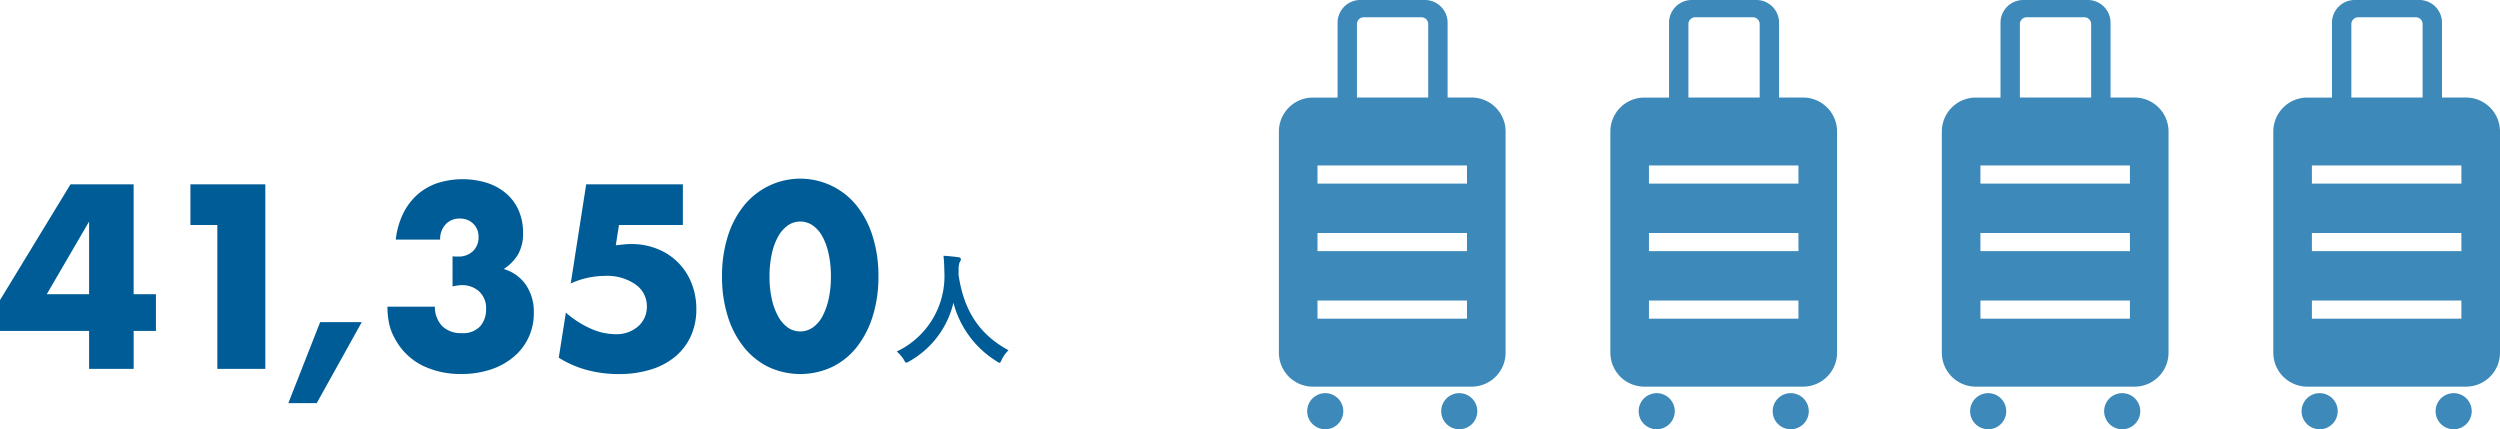
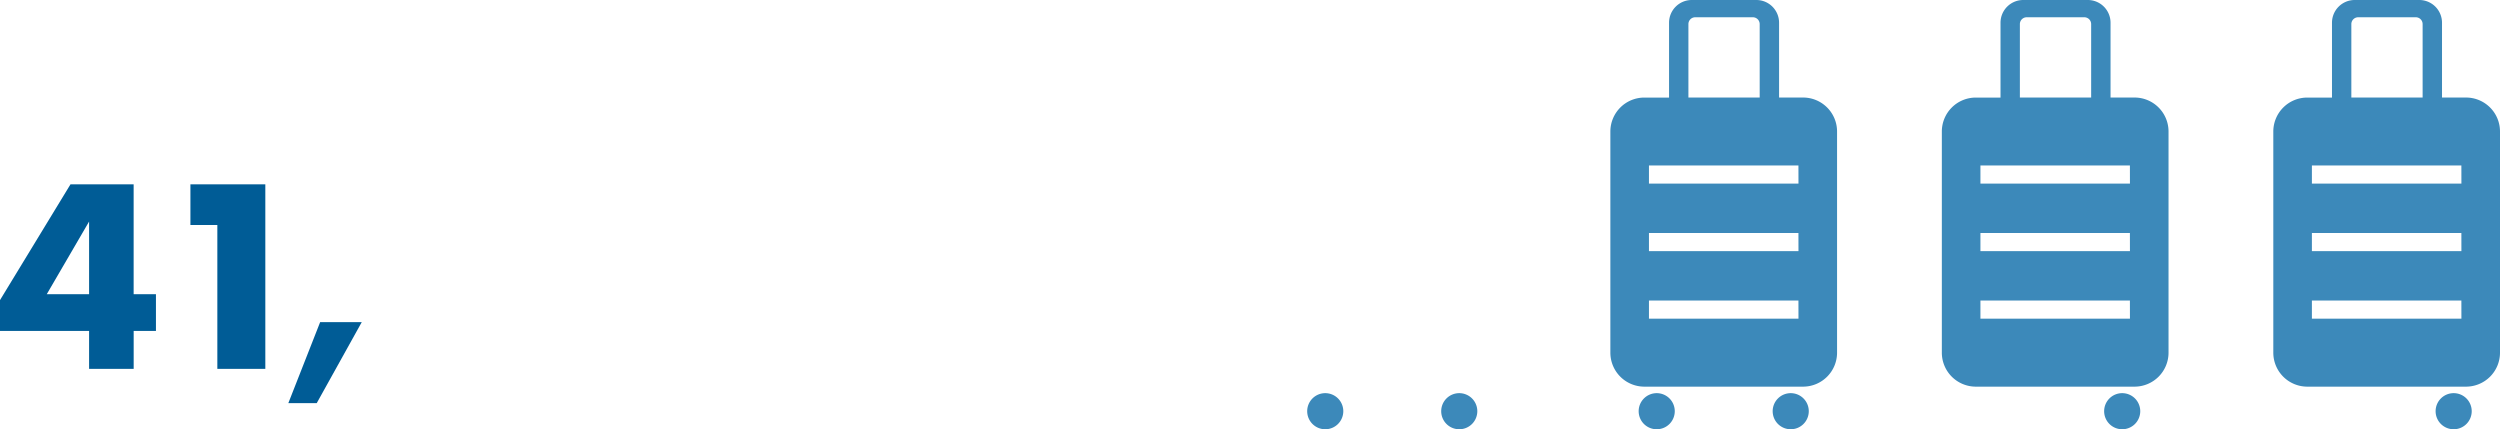
<svg xmlns="http://www.w3.org/2000/svg" width="286" height="49.106" viewBox="0 0 286 49.106">
  <defs>
    <clipPath id="clip-path">
      <rect id="長方形_27134" data-name="長方形 27134" width="25.934" height="49.106" fill="#3c89ba" />
    </clipPath>
    <clipPath id="clip-path-5">
-       <path id="パス_609649" data-name="パス 609649" d="M0,0H115.377V25.648H0Z" transform="translate(0 0)" fill="#005c96" />
-     </clipPath>
+       </clipPath>
  </defs>
  <g id="data04_pict_sp" transform="translate(16317.617 9306.473)">
    <g id="グループ_111830" data-name="グループ 111830" transform="translate(-2598.17 5027.547)">
      <g id="グループ_104773" data-name="グループ 104773" transform="translate(-13573.141 -14334.02)" clip-path="url(#clip-path)">
-         <path id="パス_584948" data-name="パス 584948" d="M22.047,11.157H19.3V2.6A2.6,2.6,0,0,0,16.7,0H9.313a2.6,2.6,0,0,0-2.6,2.6v8.562H3.887A3.887,3.887,0,0,0,0,15.045v25.3a3.887,3.887,0,0,0,3.887,3.887h18.16a3.887,3.887,0,0,0,3.887-3.887v-25.3a3.887,3.887,0,0,0-3.887-3.887M8.928,2.757a.782.782,0,0,1,.782-.782H16.3a.781.781,0,0,1,.782.782v8.4H8.928Zm12.591,33.7H4.415V34.382h17.1Zm0-7.726H4.415V26.655h17.1Zm0-7.727H4.415V18.928h17.1Z" fill="#3c89ba" />
        <path id="パス_584949" data-name="パス 584949" d="M8.692,92.078a2.065,2.065,0,1,0,2.065,2.065,2.065,2.065,0,0,0-2.065-2.065" transform="translate(-3.39 -47.101)" fill="#3c89ba" />
        <path id="パス_584950" data-name="パス 584950" d="M40.078,92.078a2.065,2.065,0,1,0,2.065,2.065,2.065,2.065,0,0,0-2.065-2.065" transform="translate(-19.445 -47.101)" fill="#3c89ba" />
      </g>
      <g id="グループ_104773-2" data-name="グループ 104773" transform="translate(-13535.221 -14334.02)" clip-path="url(#clip-path)">
        <path id="パス_584948-2" data-name="パス 584948" d="M22.047,11.157H19.3V2.6A2.6,2.6,0,0,0,16.7,0H9.313a2.6,2.6,0,0,0-2.6,2.6v8.562H3.887A3.887,3.887,0,0,0,0,15.045v25.3a3.887,3.887,0,0,0,3.887,3.887h18.16a3.887,3.887,0,0,0,3.887-3.887v-25.3a3.887,3.887,0,0,0-3.887-3.887M8.928,2.757a.782.782,0,0,1,.782-.782H16.3a.781.781,0,0,1,.782.782v8.4H8.928Zm12.591,33.7H4.415V34.382h17.1Zm0-7.726H4.415V26.655h17.1Zm0-7.727H4.415V18.928h17.1Z" fill="#3c89ba" />
        <path id="パス_584949-2" data-name="パス 584949" d="M8.692,92.078a2.065,2.065,0,1,0,2.065,2.065,2.065,2.065,0,0,0-2.065-2.065" transform="translate(-3.39 -47.101)" fill="#3c89ba" />
        <path id="パス_584950-2" data-name="パス 584950" d="M40.078,92.078a2.065,2.065,0,1,0,2.065,2.065,2.065,2.065,0,0,0-2.065-2.065" transform="translate(-19.445 -47.101)" fill="#3c89ba" />
      </g>
      <g id="グループ_104773-3" data-name="グループ 104773" transform="translate(-13497.301 -14334.02)" clip-path="url(#clip-path)">
        <path id="パス_584948-3" data-name="パス 584948" d="M22.047,11.157H19.3V2.6A2.6,2.6,0,0,0,16.7,0H9.313a2.6,2.6,0,0,0-2.6,2.6v8.562H3.887A3.887,3.887,0,0,0,0,15.045v25.3a3.887,3.887,0,0,0,3.887,3.887h18.16a3.887,3.887,0,0,0,3.887-3.887v-25.3a3.887,3.887,0,0,0-3.887-3.887M8.928,2.757a.782.782,0,0,1,.782-.782H16.3a.781.781,0,0,1,.782.782v8.4H8.928Zm12.591,33.7H4.415V34.382h17.1Zm0-7.726H4.415V26.655h17.1Zm0-7.727H4.415V18.928h17.1Z" fill="#3c89ba" />
-         <path id="パス_584949-3" data-name="パス 584949" d="M8.692,92.078a2.065,2.065,0,1,0,2.065,2.065,2.065,2.065,0,0,0-2.065-2.065" transform="translate(-3.39 -47.101)" fill="#3c89ba" />
        <path id="パス_584950-3" data-name="パス 584950" d="M40.078,92.078a2.065,2.065,0,1,0,2.065,2.065,2.065,2.065,0,0,0-2.065-2.065" transform="translate(-19.445 -47.101)" fill="#3c89ba" />
      </g>
      <g id="グループ_105771" data-name="グループ 105771" transform="translate(-13459.381 -14334.02)" clip-path="url(#clip-path)">
        <path id="パス_595856" data-name="パス 595856" d="M22.047,11.157H19.3V2.6A2.6,2.6,0,0,0,16.7,0H9.313a2.6,2.6,0,0,0-2.6,2.6v8.562H3.887A3.887,3.887,0,0,0,0,15.045v25.3a3.887,3.887,0,0,0,3.887,3.887h18.16a3.887,3.887,0,0,0,3.887-3.887v-25.3a3.887,3.887,0,0,0-3.887-3.887M8.928,2.757a.782.782,0,0,1,.782-.782H16.3a.781.781,0,0,1,.782.782v8.4H8.928Zm12.591,33.7H4.415V34.382h17.1Zm0-7.726H4.415V26.655h17.1Zm0-7.727H4.415V18.928h17.1Z" fill="#3c89ba" />
-         <path id="パス_595857" data-name="パス 595857" d="M8.692,92.078a2.065,2.065,0,1,0,2.065,2.065,2.065,2.065,0,0,0-2.065-2.065" transform="translate(-3.39 -47.101)" fill="#3c89ba" />
        <path id="パス_595858" data-name="パス 595858" d="M40.078,92.078a2.065,2.065,0,1,0,2.065,2.065,2.065,2.065,0,0,0-2.065-2.065" transform="translate(-19.445 -47.101)" fill="#3c89ba" />
      </g>
    </g>
    <g id="グループ_111831" data-name="グループ 111831" transform="translate(-16317.617 -9286)">
      <path id="パス_609587" data-name="パス 609587" d="M10.192,4.871v8.316H5.348ZM8.064.615,0,13.859v3.528H10.192v4.34h5.1v-4.34h2.548v-4.2H15.288V.615Z" fill="#005c96" />
      <path id="パス_609588" data-name="パス 609588" d="M21.784.615V5.264h3.08V21.727h5.489V.615Z" fill="#005c96" />
      <path id="パス_609589" data-name="パス 609589" d="M36.624,16.381l-3.64,9.267h3.249l5.151-9.267Z" fill="#005c96" />
      <g id="グループ_111786" data-name="グループ 111786">
        <g id="マスクグループ_106042" data-name="マスクグループ 106042" clip-path="url(#clip-path-5)">
-           <path id="パス_609590" data-name="パス 609590" d="M51.772,8.848a3.029,3.029,0,0,0,.378.028h.266A2.329,2.329,0,0,0,54.1,8.26a2.107,2.107,0,0,0,.645-1.6,2.055,2.055,0,0,0-.6-1.539,2.129,2.129,0,0,0-1.553-.589,2.1,2.1,0,0,0-1.625.673,2.472,2.472,0,0,0-.616,1.736H45.276A9.071,9.071,0,0,1,46.1,4a7.053,7.053,0,0,1,1.609-2.17,6.726,6.726,0,0,1,2.3-1.345A9.474,9.474,0,0,1,55.761.462a6.386,6.386,0,0,1,2.185,1.232,5.354,5.354,0,0,1,1.4,1.932,6.3,6.3,0,0,1,.491,2.533,4.8,4.8,0,0,1-.575,2.479A5.151,5.151,0,0,1,57.624,10.3a4.684,4.684,0,0,1,2.534,1.806,5.462,5.462,0,0,1,.91,3.206,6.428,6.428,0,0,1-2.338,5.068A7.93,7.93,0,0,1,56.1,21.812a10.621,10.621,0,0,1-3.346.5,9.921,9.921,0,0,1-4.4-.952,7.19,7.19,0,0,1-3.137-3.024,6.054,6.054,0,0,1-.714-1.848,9.715,9.715,0,0,1-.181-1.876h5.431a3.132,3.132,0,0,0,.869,2.254,3.044,3.044,0,0,0,2.184.77,2.659,2.659,0,0,0,2.128-.784,2.87,2.87,0,0,0,.672-1.932,2.585,2.585,0,0,0-.813-2.072,2.858,2.858,0,0,0-1.931-.7,3.232,3.232,0,0,0-.532.042c-.168.028-.355.06-.56.1Z" fill="#005c96" />
+           <path id="パス_609590" data-name="パス 609590" d="M51.772,8.848a3.029,3.029,0,0,0,.378.028h.266A2.329,2.329,0,0,0,54.1,8.26a2.107,2.107,0,0,0,.645-1.6,2.055,2.055,0,0,0-.6-1.539,2.129,2.129,0,0,0-1.553-.589,2.1,2.1,0,0,0-1.625.673,2.472,2.472,0,0,0-.616,1.736H45.276A9.071,9.071,0,0,1,46.1,4a7.053,7.053,0,0,1,1.609-2.17,6.726,6.726,0,0,1,2.3-1.345A9.474,9.474,0,0,1,55.761.462a6.386,6.386,0,0,1,2.185,1.232,5.354,5.354,0,0,1,1.4,1.932,6.3,6.3,0,0,1,.491,2.533,4.8,4.8,0,0,1-.575,2.479A5.151,5.151,0,0,1,57.624,10.3a4.684,4.684,0,0,1,2.534,1.806,5.462,5.462,0,0,1,.91,3.206,6.428,6.428,0,0,1-2.338,5.068a10.621,10.621,0,0,1-3.346.5,9.921,9.921,0,0,1-4.4-.952,7.19,7.19,0,0,1-3.137-3.024,6.054,6.054,0,0,1-.714-1.848,9.715,9.715,0,0,1-.181-1.876h5.431a3.132,3.132,0,0,0,.869,2.254,3.044,3.044,0,0,0,2.184.77,2.659,2.659,0,0,0,2.128-.784,2.87,2.87,0,0,0,.672-1.932,2.585,2.585,0,0,0-.813-2.072,2.858,2.858,0,0,0-1.931-.7,3.232,3.232,0,0,0-.532.042c-.168.028-.355.06-.56.1Z" fill="#005c96" />
          <path id="パス_609591" data-name="パス 609591" d="M78.12,5.264H70.811l-.364,2.324q.505-.055.925-.1t.867-.042a7.787,7.787,0,0,1,2.969.56A6.89,6.89,0,0,1,79.1,11.9a7.864,7.864,0,0,1,.56,3,7.294,7.294,0,0,1-.631,3.08,6.647,6.647,0,0,1-1.777,2.338,8,8,0,0,1-2.8,1.484,12.24,12.24,0,0,1-3.668.518,13.935,13.935,0,0,1-3.627-.462,11.712,11.712,0,0,1-3.234-1.414l.812-5.152a11.272,11.272,0,0,0,2.857,1.834,6.961,6.961,0,0,0,2.771.63,3.753,3.753,0,0,0,2.66-.91A2.95,2.95,0,0,0,74,14.588a3,3,0,0,0-1.317-2.534,5.679,5.679,0,0,0-3.443-.966,9.59,9.59,0,0,0-1.96.21,9.381,9.381,0,0,0-1.988.658L67.059.616H78.12Z" fill="#005c96" />
-           <path id="パス_609592" data-name="パス 609592" d="M82.6,11.144a14.972,14.972,0,0,1,.659-4.578,10.57,10.57,0,0,1,1.847-3.514A8.336,8.336,0,0,1,87.934.8,8.276,8.276,0,0,1,98,3.052a10.755,10.755,0,0,1,1.834,3.514,15,15,0,0,1,.658,4.578,15,15,0,0,1-.658,4.578A10.936,10.936,0,0,1,98,19.251a8.107,8.107,0,0,1-2.828,2.267,8.607,8.607,0,0,1-7.239,0,8.292,8.292,0,0,1-2.828-2.267,10.746,10.746,0,0,1-1.847-3.529,14.972,14.972,0,0,1-.659-4.578m5.433,0a11.9,11.9,0,0,0,.252,2.548A7.369,7.369,0,0,0,89,15.68a3.835,3.835,0,0,0,1.1,1.3,2.5,2.5,0,0,0,2.9,0,3.657,3.657,0,0,0,1.105-1.3,7.69,7.69,0,0,0,.7-1.988,11.9,11.9,0,0,0,.252-2.548,11.966,11.966,0,0,0-.252-2.534,7.463,7.463,0,0,0-.7-1.989A3.7,3.7,0,0,0,93,5.334a2.5,2.5,0,0,0-2.9,0A3.882,3.882,0,0,0,89,6.621a7.159,7.159,0,0,0-.714,1.989,11.965,11.965,0,0,0-.252,2.534" fill="#005c96" />
          <path id="パス_609593" data-name="パス 609593" d="M114.592,20.692c-.111.238-.154.337-.252.337-.07,0-.154-.057-.322-.169a11.169,11.169,0,0,1-4.945-6.7A10.447,10.447,0,0,1,104,20.875a.886.886,0,0,1-.322.139c-.1,0-.154-.1-.28-.336a3.848,3.848,0,0,0-.812-.938,9.532,9.532,0,0,0,5.448-9.133c-.013-.616-.027-1.2-.1-1.821.545.028,1.218.1,1.722.168.183.028.267.112.267.224a.6.6,0,0,1-.141.35,2.294,2.294,0,0,0-.111.925c-.015.168-.015.336-.015.5.6,4.1,2.367,6.823,5.716,8.644a3.81,3.81,0,0,0-.785,1.092" fill="#005c96" />
        </g>
      </g>
    </g>
  </g>
</svg>